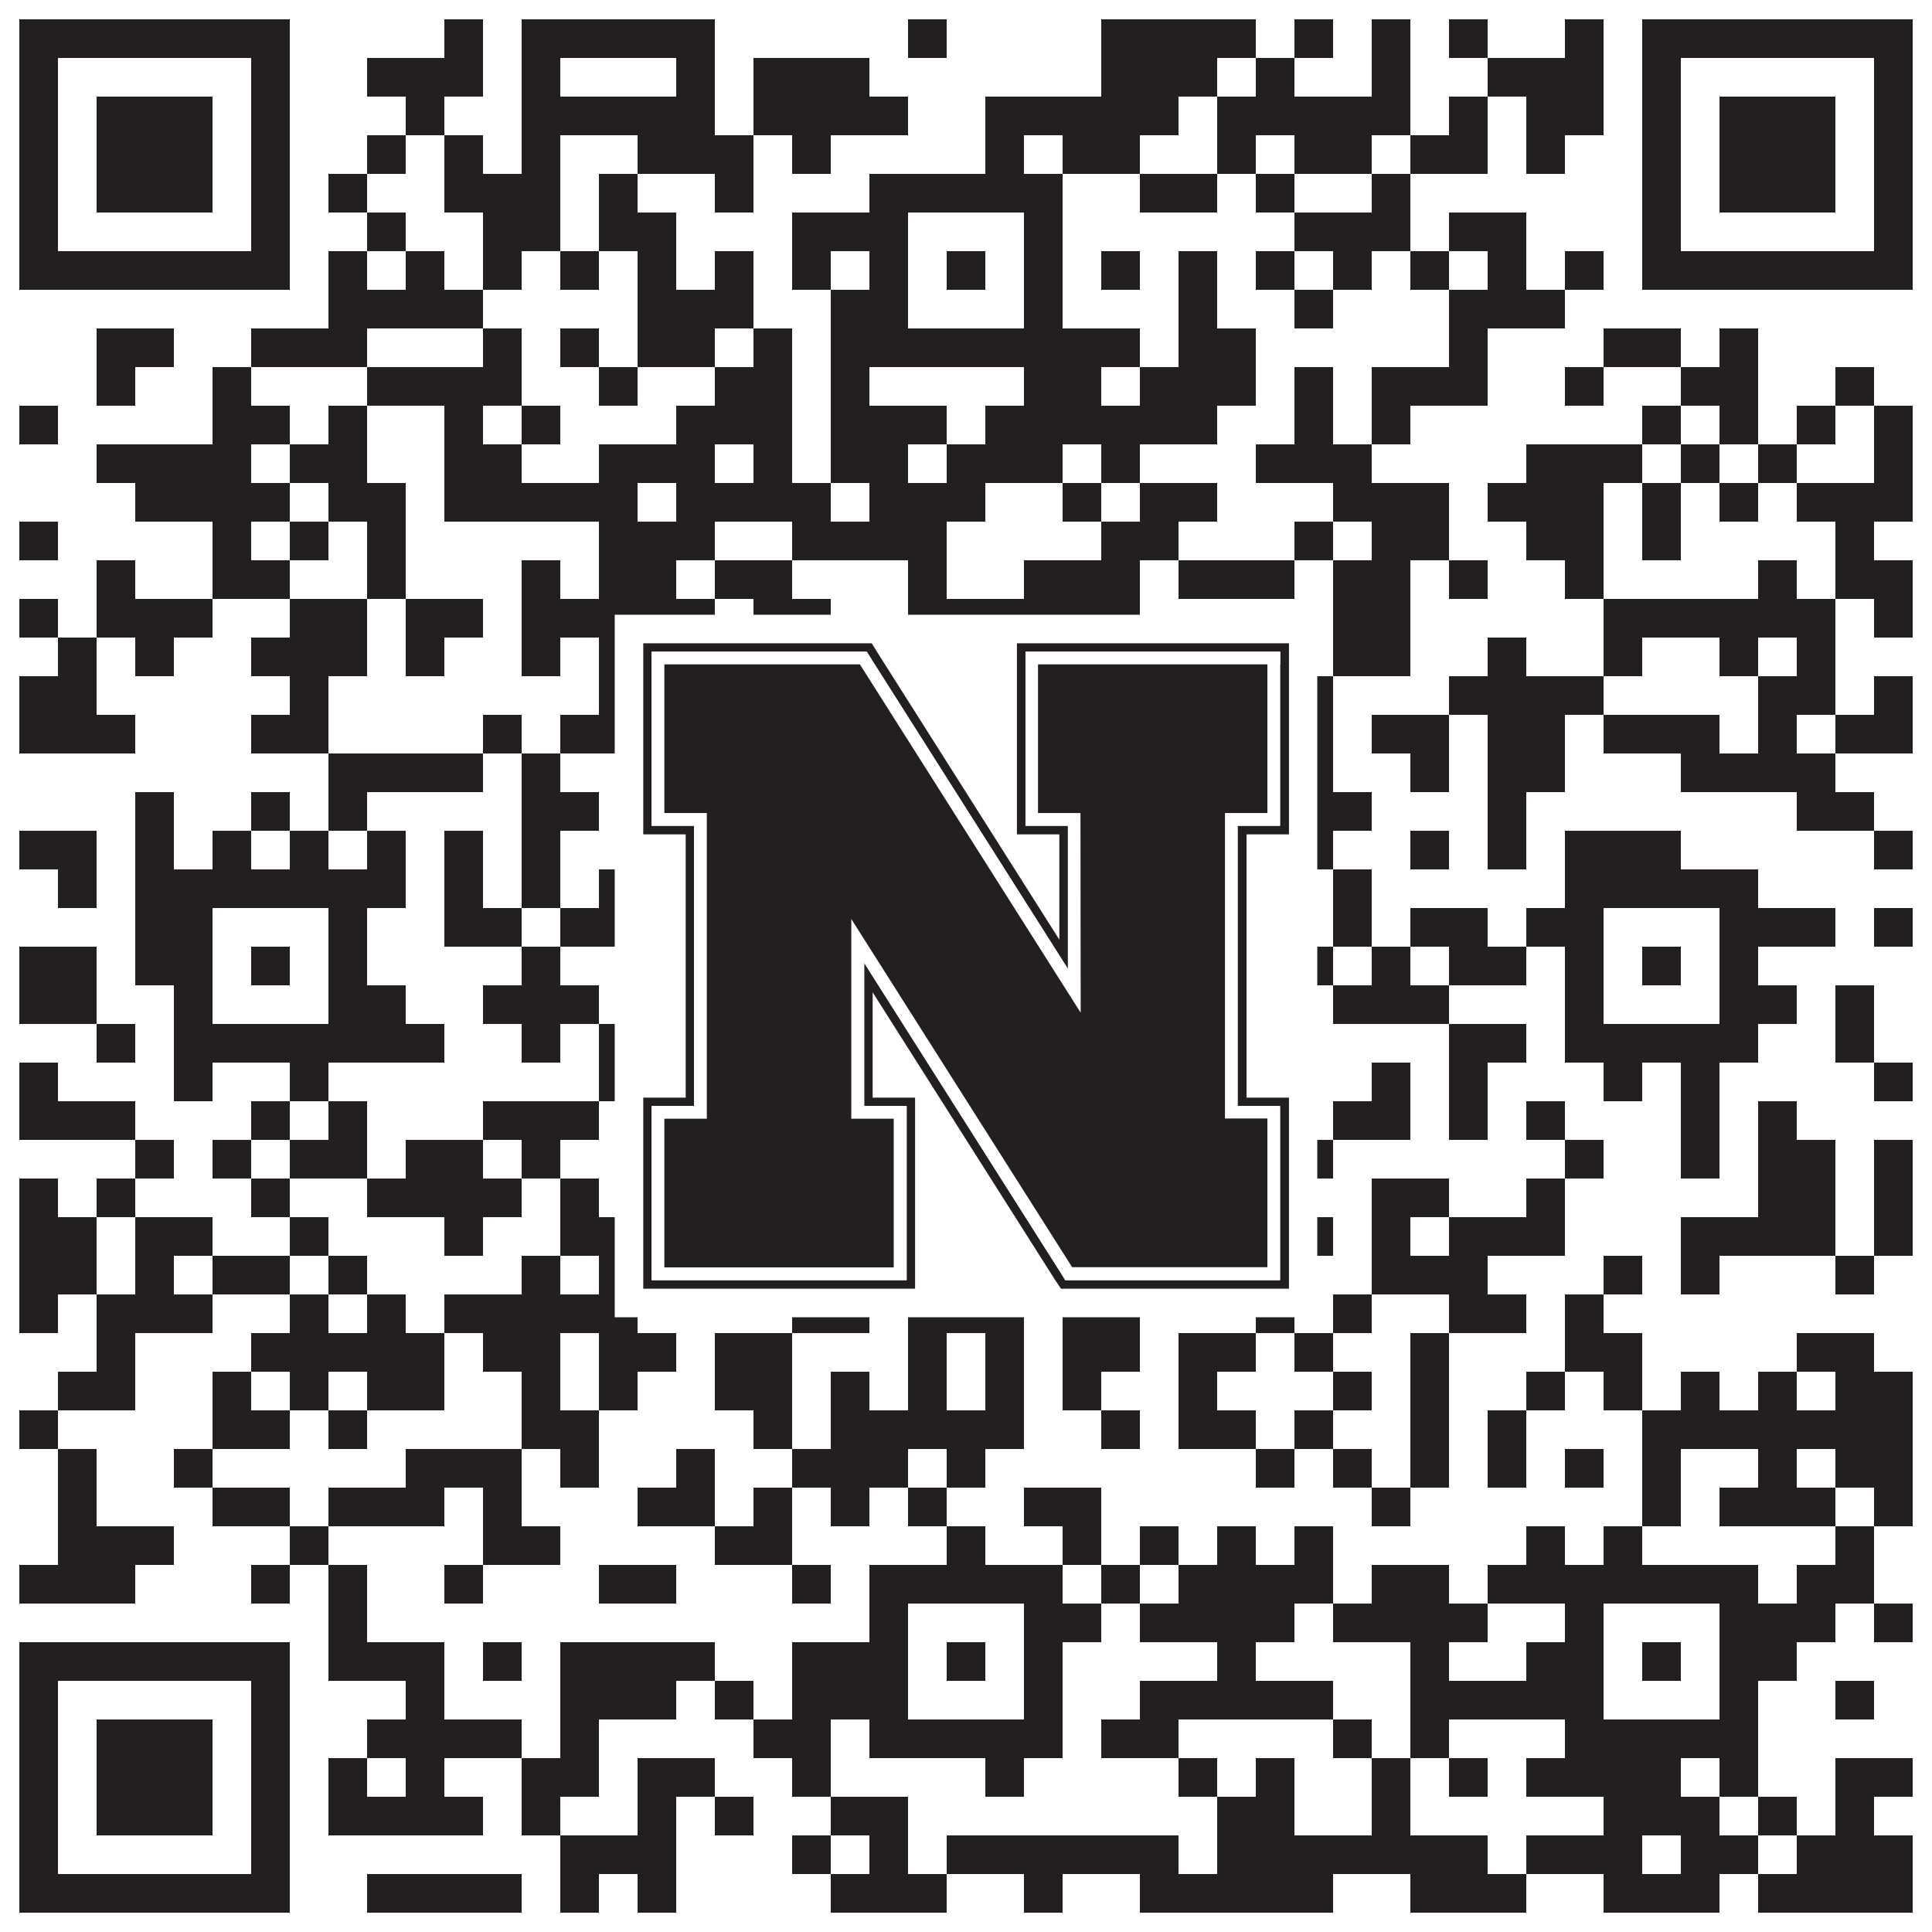
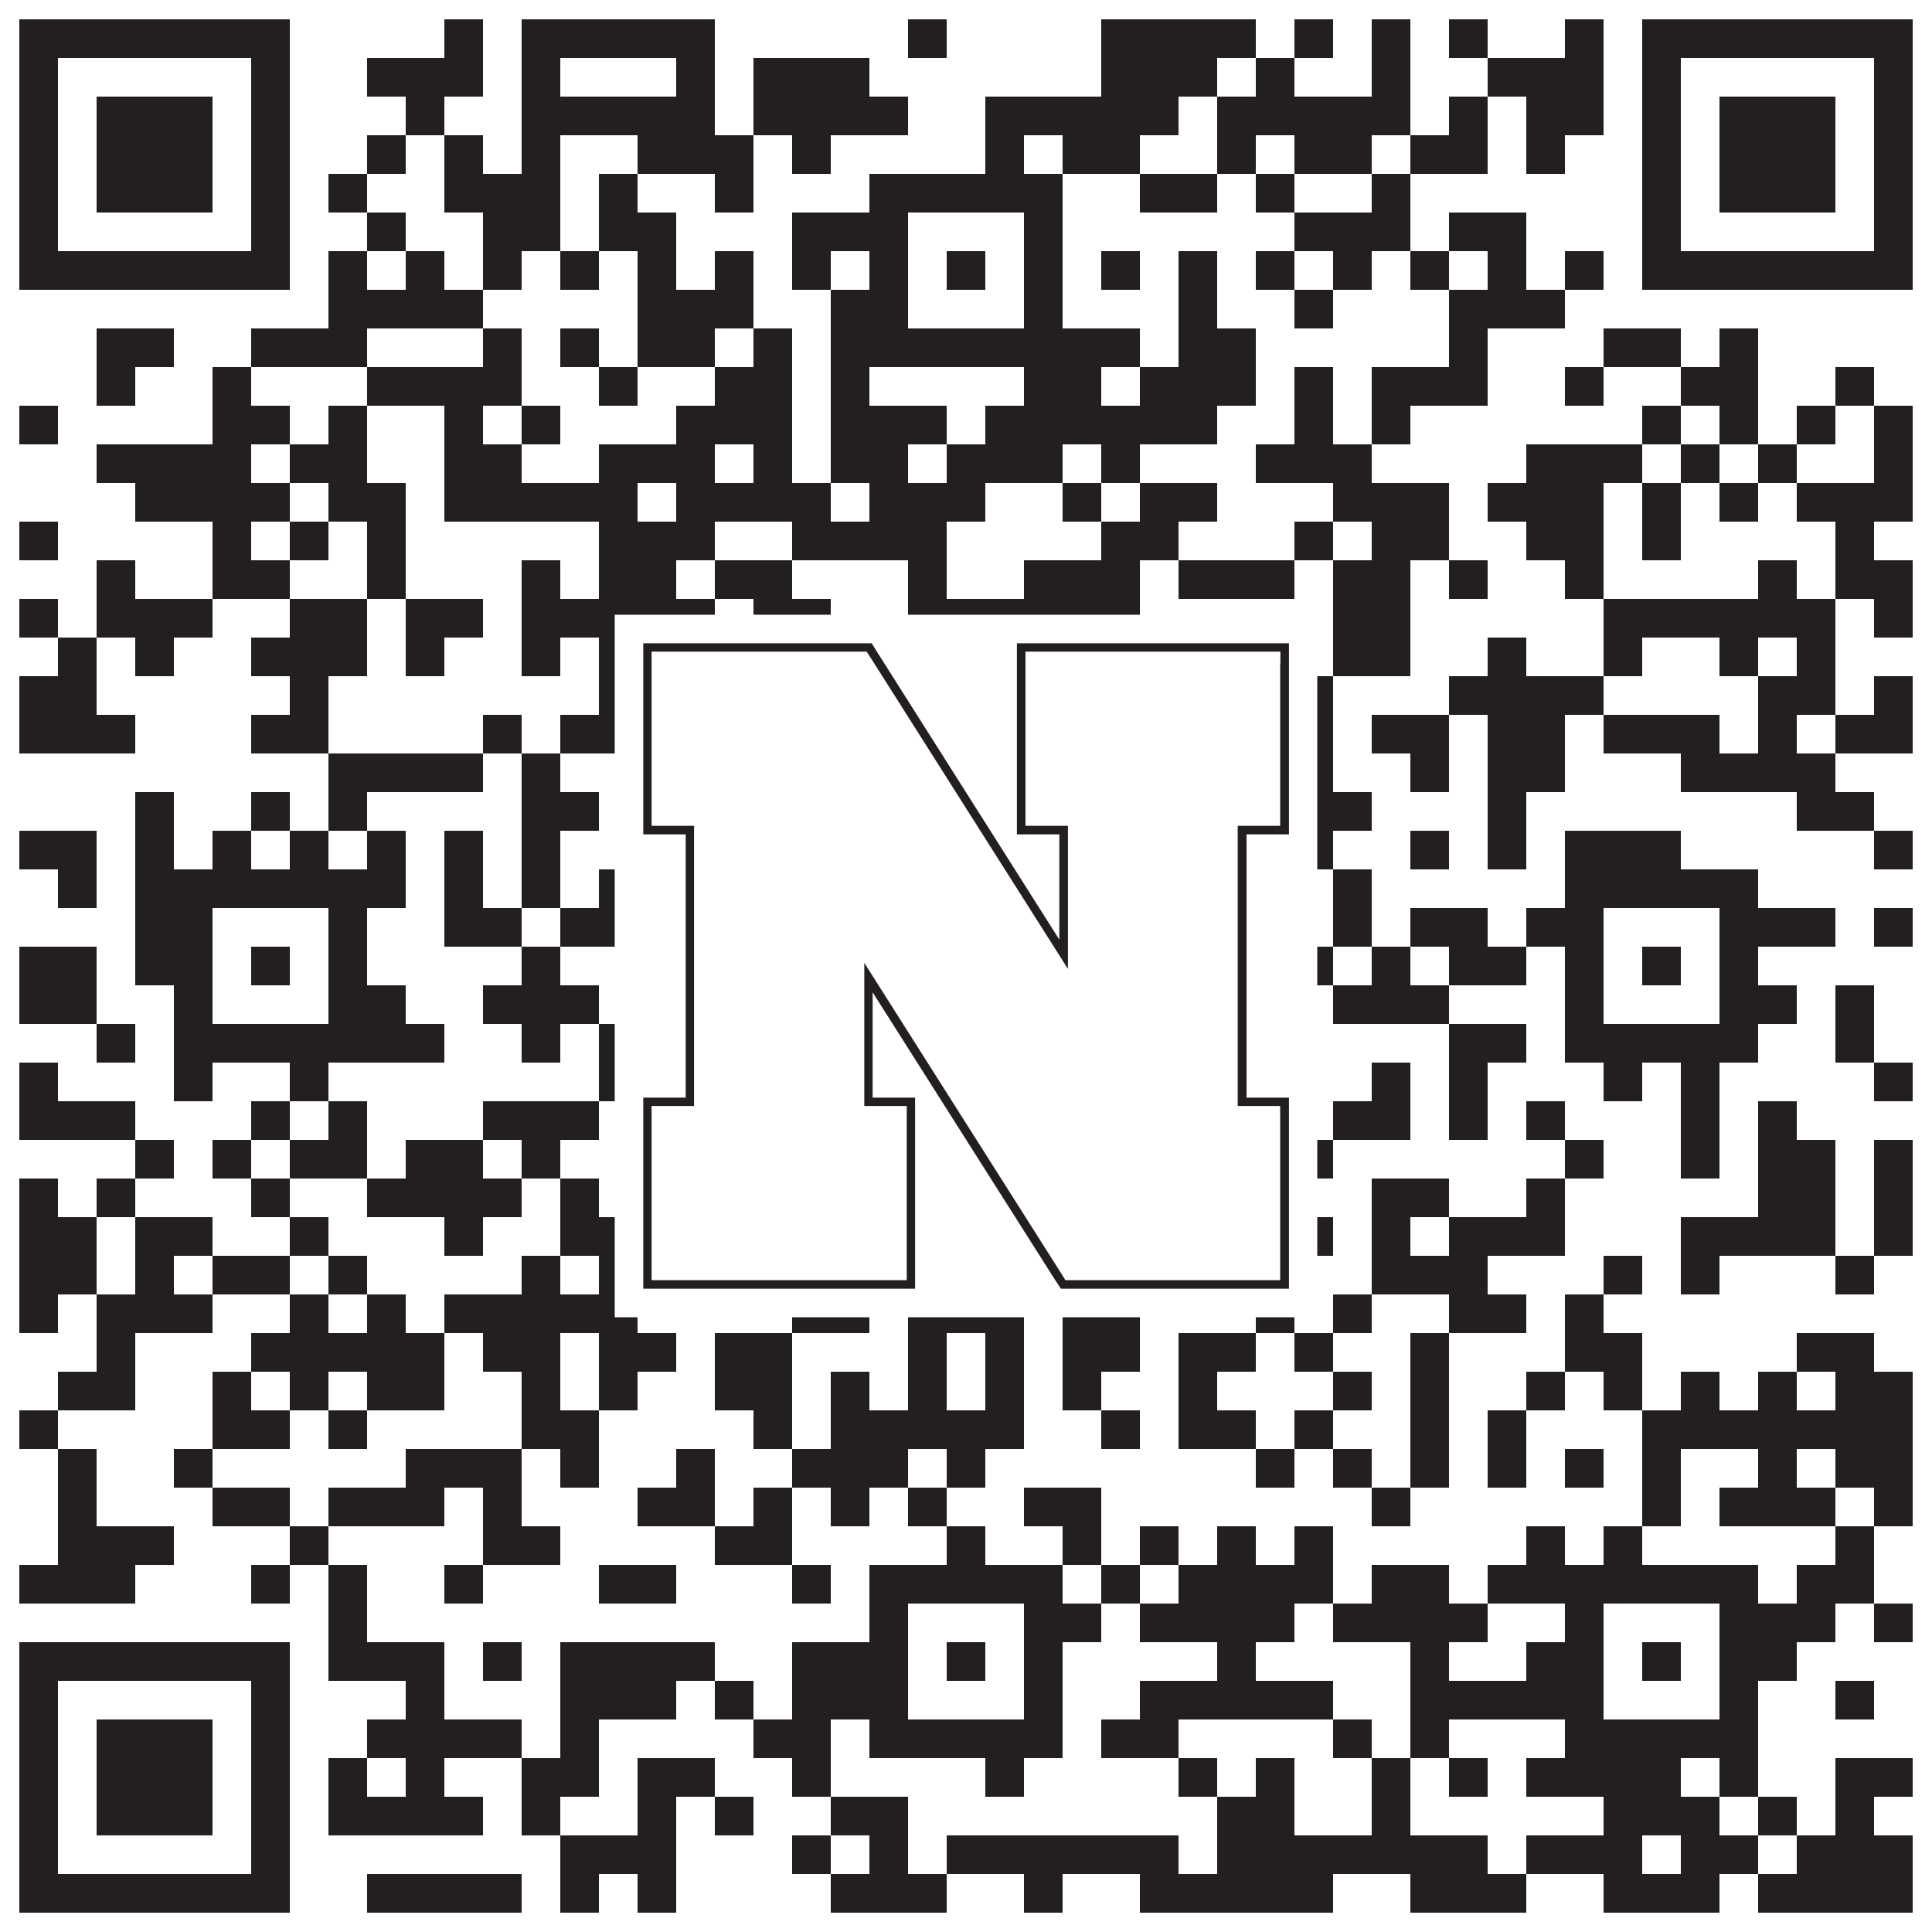
<svg xmlns="http://www.w3.org/2000/svg" version="1.1" width="1100px" height="1100px" viewBox="0 0 1100 1100">
  <rect x="0" y="0" width="1100" height="1100" fill="#ffffff" fill-opacity="1" />
  <path fill="#231f20" fill-opacity="1" d="M11,11L165,11L165,33L11,33ZM253,11L275,11L275,33L253,33ZM297,11L407,11L407,33L297,33ZM517,11L539,11L539,33L517,33ZM627,11L715,11L715,33L627,33ZM737,11L759,11L759,33L737,33ZM781,11L803,11L803,33L781,33ZM825,11L847,11L847,33L825,33ZM891,11L913,11L913,33L891,33ZM935,11L1089,11L1089,33L935,33ZM11,33L33,33L33,55L11,55ZM143,33L165,33L165,55L143,55ZM209,33L275,33L275,55L209,55ZM297,33L319,33L319,55L297,55ZM385,33L407,33L407,55L385,55ZM429,33L495,33L495,55L429,55ZM627,33L693,33L693,55L627,55ZM715,33L737,33L737,55L715,55ZM781,33L803,33L803,55L781,55ZM847,33L913,33L913,55L847,55ZM935,33L957,33L957,55L935,55ZM1067,33L1089,33L1089,55L1067,55ZM11,55L33,55L33,77L11,77ZM55,55L121,55L121,77L55,77ZM143,55L165,55L165,77L143,77ZM231,55L253,55L253,77L231,77ZM297,55L407,55L407,77L297,77ZM429,55L517,55L517,77L429,77ZM561,55L671,55L671,77L561,77ZM693,55L803,55L803,77L693,77ZM825,55L847,55L847,77L825,77ZM869,55L913,55L913,77L869,77ZM935,55L957,55L957,77L935,77ZM979,55L1045,55L1045,77L979,77ZM1067,55L1089,55L1089,77L1067,77ZM11,77L33,77L33,99L11,99ZM55,77L121,77L121,99L55,99ZM143,77L165,77L165,99L143,99ZM209,77L231,77L231,99L209,99ZM253,77L275,77L275,99L253,99ZM297,77L319,77L319,99L297,99ZM363,77L429,77L429,99L363,99ZM451,77L473,77L473,99L451,99ZM561,77L583,77L583,99L561,99ZM605,77L649,77L649,99L605,99ZM693,77L715,77L715,99L693,99ZM737,77L781,77L781,99L737,99ZM803,77L847,77L847,99L803,99ZM869,77L891,77L891,99L869,99ZM935,77L957,77L957,99L935,99ZM979,77L1045,77L1045,99L979,99ZM1067,77L1089,77L1089,99L1067,99ZM11,99L33,99L33,121L11,121ZM55,99L121,99L121,121L55,121ZM143,99L165,99L165,121L143,121ZM187,99L209,99L209,121L187,121ZM253,99L319,99L319,121L253,121ZM341,99L363,99L363,121L341,121ZM407,99L429,99L429,121L407,121ZM495,99L605,99L605,121L495,121ZM649,99L693,99L693,121L649,121ZM715,99L737,99L737,121L715,121ZM781,99L803,99L803,121L781,121ZM935,99L957,99L957,121L935,121ZM979,99L1045,99L1045,121L979,121ZM1067,99L1089,99L1089,121L1067,121ZM11,121L33,121L33,143L11,143ZM143,121L165,121L165,143L143,143ZM209,121L231,121L231,143L209,143ZM275,121L319,121L319,143L275,143ZM341,121L385,121L385,143L341,143ZM451,121L517,121L517,143L451,143ZM583,121L605,121L605,143L583,143ZM737,121L803,121L803,143L737,143ZM825,121L869,121L869,143L825,143ZM935,121L957,121L957,143L935,143ZM1067,121L1089,121L1089,143L1067,143ZM11,143L165,143L165,165L11,165ZM187,143L209,143L209,165L187,165ZM231,143L253,143L253,165L231,165ZM275,143L297,143L297,165L275,165ZM319,143L341,143L341,165L319,165ZM363,143L385,143L385,165L363,165ZM407,143L429,143L429,165L407,165ZM451,143L473,143L473,165L451,165ZM495,143L517,143L517,165L495,165ZM539,143L561,143L561,165L539,165ZM583,143L605,143L605,165L583,165ZM627,143L649,143L649,165L627,165ZM671,143L693,143L693,165L671,165ZM715,143L737,143L737,165L715,165ZM759,143L781,143L781,165L759,165ZM803,143L825,143L825,165L803,165ZM847,143L869,143L869,165L847,165ZM891,143L913,143L913,165L891,165ZM935,143L1089,143L1089,165L935,165ZM187,165L275,165L275,187L187,187ZM363,165L429,165L429,187L363,187ZM473,165L517,165L517,187L473,187ZM583,165L605,165L605,187L583,187ZM671,165L693,165L693,187L671,187ZM737,165L759,165L759,187L737,187ZM825,165L891,165L891,187L825,187ZM55,187L99,187L99,209L55,209ZM143,187L209,187L209,209L143,209ZM275,187L297,187L297,209L275,209ZM319,187L341,187L341,209L319,209ZM363,187L407,187L407,209L363,209ZM429,187L451,187L451,209L429,209ZM473,187L649,187L649,209L473,209ZM671,187L715,187L715,209L671,209ZM825,187L847,187L847,209L825,209ZM913,187L957,187L957,209L913,209ZM979,187L1001,187L1001,209L979,209ZM55,209L77,209L77,231L55,231ZM121,209L143,209L143,231L121,231ZM209,209L297,209L297,231L209,231ZM341,209L363,209L363,231L341,231ZM407,209L451,209L451,231L407,231ZM473,209L495,209L495,231L473,231ZM583,209L627,209L627,231L583,231ZM649,209L715,209L715,231L649,231ZM737,209L759,209L759,231L737,231ZM781,209L847,209L847,231L781,231ZM891,209L913,209L913,231L891,231ZM957,209L1001,209L1001,231L957,231ZM1045,209L1067,209L1067,231L1045,231ZM11,231L33,231L33,253L11,253ZM121,231L165,231L165,253L121,253ZM187,231L209,231L209,253L187,253ZM253,231L275,231L275,253L253,253ZM297,231L319,231L319,253L297,253ZM385,231L451,231L451,253L385,253ZM473,231L539,231L539,253L473,253ZM561,231L693,231L693,253L561,253ZM737,231L759,231L759,253L737,253ZM781,231L803,231L803,253L781,253ZM935,231L957,231L957,253L935,253ZM979,231L1001,231L1001,253L979,253ZM1023,231L1045,231L1045,253L1023,253ZM1067,231L1089,231L1089,253L1067,253ZM55,253L143,253L143,275L55,275ZM165,253L209,253L209,275L165,275ZM253,253L297,253L297,275L253,275ZM341,253L407,253L407,275L341,275ZM429,253L451,253L451,275L429,275ZM473,253L517,253L517,275L473,275ZM539,253L605,253L605,275L539,275ZM627,253L649,253L649,275L627,275ZM715,253L781,253L781,275L715,275ZM869,253L935,253L935,275L869,275ZM957,253L979,253L979,275L957,275ZM1001,253L1023,253L1023,275L1001,275ZM1067,253L1089,253L1089,275L1067,275ZM77,275L165,275L165,297L77,297ZM187,275L231,275L231,297L187,297ZM253,275L363,275L363,297L253,297ZM385,275L473,275L473,297L385,297ZM495,275L561,275L561,297L495,297ZM605,275L627,275L627,297L605,297ZM649,275L693,275L693,297L649,297ZM759,275L825,275L825,297L759,297ZM847,275L913,275L913,297L847,297ZM935,275L957,275L957,297L935,297ZM979,275L1001,275L1001,297L979,297ZM1023,275L1089,275L1089,297L1023,297ZM11,297L33,297L33,319L11,319ZM121,297L143,297L143,319L121,319ZM165,297L187,297L187,319L165,319ZM209,297L231,297L231,319L209,319ZM341,297L407,297L407,319L341,319ZM451,297L539,297L539,319L451,319ZM627,297L671,297L671,319L627,319ZM737,297L759,297L759,319L737,319ZM781,297L825,297L825,319L781,319ZM869,297L913,297L913,319L869,319ZM935,297L957,297L957,319L935,319ZM1045,297L1067,297L1067,319L1045,319ZM55,319L77,319L77,341L55,341ZM121,319L165,319L165,341L121,341ZM209,319L231,319L231,341L209,341ZM297,319L319,319L319,341L297,341ZM341,319L385,319L385,341L341,341ZM407,319L451,319L451,341L407,341ZM517,319L539,319L539,341L517,341ZM583,319L649,319L649,341L583,341ZM671,319L737,319L737,341L671,341ZM759,319L803,319L803,341L759,341ZM825,319L847,319L847,341L825,341ZM891,319L913,319L913,341L891,341ZM1001,319L1023,319L1023,341L1001,341ZM1045,319L1089,319L1089,341L1045,341ZM11,341L33,341L33,363L11,363ZM55,341L121,341L121,363L55,363ZM165,341L209,341L209,363L165,363ZM231,341L275,341L275,363L231,363ZM297,341L407,341L407,363L297,363ZM429,341L473,341L473,363L429,363ZM517,341L649,341L649,363L517,363ZM759,341L803,341L803,363L759,363ZM913,341L1045,341L1045,363L913,363ZM1067,341L1089,341L1089,363L1067,363ZM33,363L55,363L55,385L33,385ZM77,363L99,363L99,385L77,385ZM143,363L209,363L209,385L143,385ZM231,363L253,363L253,385L231,385ZM297,363L319,363L319,385L297,385ZM341,363L429,363L429,385L341,385ZM451,363L517,363L517,385L451,385ZM605,363L627,363L627,385L605,385ZM649,363L671,363L671,385L649,385ZM759,363L803,363L803,385L759,385ZM847,363L869,363L869,385L847,385ZM913,363L935,363L935,385L913,385ZM979,363L1001,363L1001,385L979,385ZM1023,363L1045,363L1045,385L1023,385ZM11,385L55,385L55,407L11,407ZM165,385L187,385L187,407L165,407ZM341,385L385,385L385,407L341,407ZM473,385L561,385L561,407L473,407ZM583,385L627,385L627,407L583,407ZM737,385L759,385L759,407L737,407ZM825,385L913,385L913,407L825,407ZM1001,385L1045,385L1045,407L1001,407ZM1067,385L1089,385L1089,407L1067,407ZM11,407L77,407L77,429L11,429ZM143,407L187,407L187,429L143,429ZM275,407L297,407L297,429L275,429ZM319,407L363,407L363,429L319,429ZM429,407L451,407L451,429L429,429ZM495,407L517,407L517,429L495,429ZM539,407L561,407L561,429L539,429ZM583,407L605,407L605,429L583,429ZM627,407L649,407L649,429L627,429ZM737,407L759,407L759,429L737,429ZM781,407L825,407L825,429L781,429ZM847,407L891,407L891,429L847,429ZM913,407L979,407L979,429L913,429ZM1001,407L1023,407L1023,429L1001,429ZM1045,407L1089,407L1089,429L1045,429ZM187,429L275,429L275,451L187,451ZM297,429L319,429L319,451L297,451ZM363,429L385,429L385,451L363,451ZM429,429L517,429L517,451L429,451ZM583,429L627,429L627,451L583,451ZM715,429L759,429L759,451L715,451ZM803,429L825,429L825,451L803,451ZM847,429L891,429L891,451L847,451ZM957,429L1045,429L1045,451L957,451ZM77,451L99,451L99,473L77,473ZM143,451L165,451L165,473L143,473ZM187,451L209,451L209,473L187,473ZM297,451L341,451L341,473L297,473ZM363,451L385,451L385,473L363,473ZM451,451L539,451L539,473L451,473ZM583,451L627,451L627,473L583,473ZM649,451L671,451L671,473L649,473ZM693,451L715,451L715,473L693,473ZM737,451L781,451L781,473L737,473ZM847,451L869,451L869,473L847,473ZM1023,451L1067,451L1067,473L1023,473ZM11,473L55,473L55,495L11,495ZM77,473L99,473L99,495L77,495ZM121,473L143,473L143,495L121,495ZM165,473L187,473L187,495L165,495ZM209,473L231,473L231,495L209,495ZM253,473L275,473L275,495L253,495ZM297,473L319,473L319,495L297,495ZM385,473L429,473L429,495L385,495ZM451,473L517,473L517,495L451,495ZM561,473L649,473L649,495L561,495ZM693,473L715,473L715,495L693,495ZM737,473L759,473L759,495L737,495ZM803,473L825,473L825,495L803,495ZM847,473L869,473L869,495L847,495ZM891,473L957,473L957,495L891,495ZM1067,473L1089,473L1089,495L1067,495ZM33,495L55,495L55,517L33,517ZM77,495L231,495L231,517L77,517ZM253,495L275,495L275,517L253,517ZM297,495L319,495L319,517L297,517ZM341,495L385,495L385,517L341,517ZM407,495L429,495L429,517L407,517ZM451,495L473,495L473,517L451,517ZM495,495L605,495L605,517L495,517ZM693,495L715,495L715,517L693,517ZM759,495L781,495L781,517L759,517ZM891,495L1001,495L1001,517L891,517ZM77,517L121,517L121,539L77,539ZM187,517L209,517L209,539L187,539ZM253,517L297,517L297,539L253,539ZM319,517L363,517L363,539L319,539ZM407,517L473,517L473,539L407,539ZM495,517L517,517L517,539L495,539ZM583,517L605,517L605,539L583,539ZM649,517L693,517L693,539L649,539ZM759,517L781,517L781,539L759,539ZM803,517L847,517L847,539L803,539ZM869,517L913,517L913,539L869,539ZM979,517L1045,517L1045,539L979,539ZM1067,517L1089,517L1089,539L1067,539ZM11,539L55,539L55,561L11,561ZM77,539L121,539L121,561L77,561ZM143,539L165,539L165,561L143,561ZM187,539L209,539L209,561L187,561ZM297,539L319,539L319,561L297,561ZM385,539L407,539L407,561L385,561ZM451,539L517,539L517,561L451,561ZM539,539L561,539L561,561L539,561ZM583,539L605,539L605,561L583,561ZM649,539L671,539L671,561L649,561ZM737,539L759,539L759,561L737,561ZM781,539L803,539L803,561L781,561ZM825,539L869,539L869,561L825,561ZM891,539L913,539L913,561L891,561ZM935,539L957,539L957,561L935,561ZM979,539L1001,539L1001,561L979,561ZM11,561L55,561L55,583L11,583ZM99,561L121,561L121,583L99,583ZM187,561L231,561L231,583L187,583ZM275,561L341,561L341,583L275,583ZM363,561L385,561L385,583L363,583ZM473,561L517,561L517,583L473,583ZM583,561L605,561L605,583L583,583ZM627,561L649,561L649,583L627,583ZM693,561L737,561L737,583L693,583ZM759,561L825,561L825,583L759,583ZM891,561L913,561L913,583L891,583ZM979,561L1023,561L1023,583L979,583ZM1045,561L1067,561L1067,583L1045,583ZM55,583L77,583L77,605L55,605ZM99,583L253,583L253,605L99,605ZM297,583L319,583L319,605L297,605ZM341,583L363,583L363,605L341,605ZM385,583L407,583L407,605L385,605ZM495,583L605,583L605,605L495,605ZM627,583L715,583L715,605L627,605ZM825,583L869,583L869,605L825,605ZM891,583L1001,583L1001,605L891,605ZM1045,583L1067,583L1067,605L1045,605ZM11,605L33,605L33,627L11,627ZM99,605L121,605L121,627L99,627ZM165,605L187,605L187,627L165,627ZM341,605L451,605L451,627L341,627ZM473,605L517,605L517,627L473,627ZM539,605L627,605L627,627L539,627ZM715,605L737,605L737,627L715,627ZM781,605L803,605L803,627L781,627ZM825,605L847,605L847,627L825,627ZM913,605L935,605L935,627L913,627ZM957,605L979,605L979,627L957,627ZM1067,605L1089,605L1089,627L1067,627ZM11,627L77,627L77,649L11,649ZM143,627L165,627L165,649L143,649ZM187,627L209,627L209,649L187,649ZM275,627L341,627L341,649L275,649ZM363,627L385,627L385,649L363,649ZM495,627L517,627L517,649L495,649ZM539,627L605,627L605,649L539,649ZM671,627L715,627L715,649L671,649ZM759,627L803,627L803,649L759,649ZM825,627L847,627L847,649L825,649ZM869,627L891,627L891,649L869,649ZM957,627L979,627L979,649L957,649ZM1001,627L1023,627L1023,649L1001,649ZM77,649L99,649L99,671L77,671ZM121,649L143,649L143,671L121,671ZM165,649L209,649L209,671L165,671ZM231,649L275,649L275,671L231,671ZM297,649L319,649L319,671L297,671ZM407,649L429,649L429,671L407,671ZM451,649L473,649L473,671L451,671ZM539,649L627,649L627,671L539,671ZM649,649L715,649L715,671L649,671ZM737,649L759,649L759,671L737,671ZM891,649L913,649L913,671L891,671ZM957,649L979,649L979,671L957,671ZM1001,649L1045,649L1045,671L1001,671ZM1067,649L1089,649L1089,671L1067,671ZM11,671L33,671L33,693L11,693ZM55,671L77,671L77,693L55,693ZM143,671L165,671L165,693L143,693ZM209,671L297,671L297,693L209,693ZM319,671L341,671L341,693L319,693ZM363,671L385,671L385,693L363,693ZM517,671L539,671L539,693L517,693ZM561,671L605,671L605,693L561,693ZM649,671L671,671L671,693L649,693ZM693,671L715,671L715,693L693,693ZM781,671L825,671L825,693L781,693ZM869,671L891,671L891,693L869,693ZM1001,671L1045,671L1045,693L1001,693ZM1067,671L1089,671L1089,693L1067,693ZM11,693L55,693L55,715L11,715ZM77,693L121,693L121,715L77,715ZM165,693L187,693L187,715L165,715ZM253,693L275,693L275,715L253,715ZM319,693L451,693L451,715L319,715ZM561,693L693,693L693,715L561,715ZM715,693L759,693L759,715L715,715ZM781,693L803,693L803,715L781,715ZM825,693L891,693L891,715L825,715ZM957,693L1045,693L1045,715L957,715ZM1067,693L1089,693L1089,715L1067,715ZM11,715L55,715L55,737L11,737ZM77,715L99,715L99,737L77,737ZM121,715L165,715L165,737L121,737ZM187,715L209,715L209,737L187,737ZM297,715L319,715L319,737L297,737ZM341,715L385,715L385,737L341,737ZM407,715L473,715L473,737L407,737ZM539,715L627,715L627,737L539,737ZM671,715L693,715L693,737L671,737ZM715,715L737,715L737,737L715,737ZM781,715L847,715L847,737L781,737ZM913,715L935,715L935,737L913,737ZM957,715L979,715L979,737L957,737ZM1045,715L1067,715L1067,737L1045,737ZM11,737L33,737L33,759L11,759ZM55,737L121,737L121,759L55,759ZM165,737L187,737L187,759L165,759ZM209,737L231,737L231,759L209,759ZM253,737L363,737L363,759L253,759ZM451,737L495,737L495,759L451,759ZM517,737L583,737L583,759L517,759ZM605,737L649,737L649,759L605,759ZM715,737L737,737L737,759L715,759ZM759,737L781,737L781,759L759,759ZM825,737L869,737L869,759L825,759ZM891,737L913,737L913,759L891,759ZM55,759L77,759L77,781L55,781ZM143,759L253,759L253,781L143,781ZM275,759L319,759L319,781L275,781ZM341,759L385,759L385,781L341,781ZM407,759L451,759L451,781L407,781ZM517,759L539,759L539,781L517,781ZM561,759L583,759L583,781L561,781ZM605,759L649,759L649,781L605,781ZM671,759L715,759L715,781L671,781ZM737,759L759,759L759,781L737,781ZM803,759L825,759L825,781L803,781ZM891,759L935,759L935,781L891,781ZM1023,759L1067,759L1067,781L1023,781ZM33,781L77,781L77,803L33,803ZM121,781L143,781L143,803L121,803ZM165,781L187,781L187,803L165,803ZM209,781L253,781L253,803L209,803ZM297,781L319,781L319,803L297,803ZM341,781L363,781L363,803L341,803ZM407,781L451,781L451,803L407,803ZM473,781L495,781L495,803L473,803ZM517,781L539,781L539,803L517,803ZM561,781L583,781L583,803L561,803ZM605,781L627,781L627,803L605,803ZM671,781L693,781L693,803L671,803ZM759,781L781,781L781,803L759,803ZM803,781L825,781L825,803L803,803ZM869,781L891,781L891,803L869,803ZM913,781L935,781L935,803L913,803ZM957,781L979,781L979,803L957,803ZM1001,781L1023,781L1023,803L1001,803ZM1045,781L1089,781L1089,803L1045,803ZM11,803L33,803L33,825L11,825ZM121,803L165,803L165,825L121,825ZM187,803L209,803L209,825L187,825ZM297,803L341,803L341,825L297,825ZM429,803L451,803L451,825L429,825ZM473,803L583,803L583,825L473,825ZM627,803L649,803L649,825L627,825ZM671,803L715,803L715,825L671,825ZM737,803L759,803L759,825L737,825ZM803,803L825,803L825,825L803,825ZM847,803L869,803L869,825L847,825ZM935,803L1089,803L1089,825L935,825ZM33,825L55,825L55,847L33,847ZM99,825L121,825L121,847L99,847ZM231,825L297,825L297,847L231,847ZM319,825L341,825L341,847L319,847ZM385,825L407,825L407,847L385,847ZM451,825L517,825L517,847L451,847ZM539,825L561,825L561,847L539,847ZM715,825L737,825L737,847L715,847ZM759,825L781,825L781,847L759,847ZM803,825L825,825L825,847L803,847ZM847,825L869,825L869,847L847,847ZM891,825L913,825L913,847L891,847ZM935,825L957,825L957,847L935,847ZM1001,825L1023,825L1023,847L1001,847ZM1045,825L1089,825L1089,847L1045,847ZM33,847L55,847L55,869L33,869ZM121,847L165,847L165,869L121,869ZM187,847L253,847L253,869L187,869ZM275,847L297,847L297,869L275,869ZM363,847L407,847L407,869L363,869ZM429,847L451,847L451,869L429,869ZM473,847L495,847L495,869L473,869ZM517,847L539,847L539,869L517,869ZM583,847L627,847L627,869L583,869ZM781,847L803,847L803,869L781,869ZM935,847L957,847L957,869L935,869ZM979,847L1045,847L1045,869L979,869ZM1067,847L1089,847L1089,869L1067,869ZM33,869L99,869L99,891L33,891ZM165,869L187,869L187,891L165,891ZM275,869L319,869L319,891L275,891ZM407,869L451,869L451,891L407,891ZM539,869L561,869L561,891L539,891ZM605,869L627,869L627,891L605,891ZM649,869L671,869L671,891L649,891ZM693,869L715,869L715,891L693,891ZM737,869L759,869L759,891L737,891ZM869,869L891,869L891,891L869,891ZM913,869L935,869L935,891L913,891ZM1045,869L1067,869L1067,891L1045,891ZM11,891L77,891L77,913L11,913ZM143,891L165,891L165,913L143,913ZM187,891L209,891L209,913L187,913ZM253,891L275,891L275,913L253,913ZM341,891L385,891L385,913L341,913ZM451,891L473,891L473,913L451,913ZM495,891L605,891L605,913L495,913ZM627,891L649,891L649,913L627,913ZM671,891L759,891L759,913L671,913ZM781,891L825,891L825,913L781,913ZM847,891L1001,891L1001,913L847,913ZM1023,891L1067,891L1067,913L1023,913ZM187,913L209,913L209,935L187,935ZM495,913L517,913L517,935L495,935ZM583,913L627,913L627,935L583,935ZM649,913L737,913L737,935L649,935ZM759,913L847,913L847,935L759,935ZM891,913L913,913L913,935L891,935ZM979,913L1045,913L1045,935L979,935ZM1067,913L1089,913L1089,935L1067,935ZM11,935L165,935L165,957L11,957ZM187,935L253,935L253,957L187,957ZM275,935L297,935L297,957L275,957ZM319,935L407,935L407,957L319,957ZM451,935L517,935L517,957L451,957ZM539,935L561,935L561,957L539,957ZM583,935L605,935L605,957L583,957ZM693,935L715,935L715,957L693,957ZM803,935L825,935L825,957L803,957ZM869,935L913,935L913,957L869,957ZM935,935L957,935L957,957L935,957ZM979,935L1023,935L1023,957L979,957ZM11,957L33,957L33,979L11,979ZM143,957L165,957L165,979L143,979ZM231,957L253,957L253,979L231,979ZM319,957L385,957L385,979L319,979ZM407,957L429,957L429,979L407,979ZM451,957L517,957L517,979L451,979ZM583,957L605,957L605,979L583,979ZM649,957L759,957L759,979L649,979ZM803,957L913,957L913,979L803,979ZM979,957L1001,957L1001,979L979,979ZM1045,957L1067,957L1067,979L1045,979ZM11,979L33,979L33,1001L11,1001ZM55,979L121,979L121,1001L55,1001ZM143,979L165,979L165,1001L143,1001ZM209,979L297,979L297,1001L209,1001ZM319,979L341,979L341,1001L319,1001ZM429,979L473,979L473,1001L429,1001ZM495,979L605,979L605,1001L495,1001ZM627,979L671,979L671,1001L627,1001ZM759,979L781,979L781,1001L759,1001ZM803,979L825,979L825,1001L803,1001ZM891,979L1001,979L1001,1001L891,1001ZM11,1001L33,1001L33,1023L11,1023ZM55,1001L121,1001L121,1023L55,1023ZM143,1001L165,1001L165,1023L143,1023ZM187,1001L209,1001L209,1023L187,1023ZM231,1001L253,1001L253,1023L231,1023ZM297,1001L341,1001L341,1023L297,1023ZM363,1001L407,1001L407,1023L363,1023ZM451,1001L473,1001L473,1023L451,1023ZM561,1001L583,1001L583,1023L561,1023ZM671,1001L693,1001L693,1023L671,1023ZM715,1001L737,1001L737,1023L715,1023ZM781,1001L803,1001L803,1023L781,1023ZM825,1001L847,1001L847,1023L825,1023ZM869,1001L957,1001L957,1023L869,1023ZM979,1001L1001,1001L1001,1023L979,1023ZM1045,1001L1089,1001L1089,1023L1045,1023ZM11,1023L33,1023L33,1045L11,1045ZM55,1023L121,1023L121,1045L55,1045ZM143,1023L165,1023L165,1045L143,1045ZM187,1023L275,1023L275,1045L187,1045ZM297,1023L319,1023L319,1045L297,1045ZM363,1023L385,1023L385,1045L363,1045ZM407,1023L429,1023L429,1045L407,1045ZM473,1023L517,1023L517,1045L473,1045ZM693,1023L737,1023L737,1045L693,1045ZM781,1023L803,1023L803,1045L781,1045ZM913,1023L979,1023L979,1045L913,1045ZM1001,1023L1023,1023L1023,1045L1001,1045ZM1045,1023L1067,1023L1067,1045L1045,1045ZM11,1045L33,1045L33,1067L11,1067ZM143,1045L165,1045L165,1067L143,1067ZM319,1045L385,1045L385,1067L319,1067ZM451,1045L473,1045L473,1067L451,1067ZM495,1045L517,1045L517,1067L495,1067ZM539,1045L671,1045L671,1067L539,1067ZM693,1045L847,1045L847,1067L693,1067ZM869,1045L935,1045L935,1067L869,1067ZM957,1045L1001,1045L1001,1067L957,1067ZM1023,1045L1089,1045L1089,1067L1023,1067ZM11,1067L165,1067L165,1089L11,1089ZM209,1067L297,1067L297,1089L209,1089ZM319,1067L341,1067L341,1089L319,1089ZM363,1067L385,1067L385,1089L363,1089ZM473,1067L539,1067L539,1089L473,1089ZM583,1067L605,1067L605,1089L583,1089ZM649,1067L759,1067L759,1089L649,1089ZM803,1067L869,1067L869,1089L803,1089ZM913,1067L979,1067L979,1089L913,1089ZM1001,1067L1089,1067L1089,1089L1001,1089Z" />
  <svg x="350" y="350" width="400" height="400" version="1.1" viewBox="0 0 302.9 302.9" style="enable-background:new 0 0 302.9 302.9;" xml:space="preserve">
    <style type="text/css">
	.st0{fill:#FFFFFF;}
	.st1{fill:#231F20;}
</style>
    <g>
      <rect class="st0" width="302.9" height="302.9" />
    </g>
    <g>
      <g>
        <path class="st1" d="M281.4,12.3h-108v82.4h18.3v45.4L113.4,16.5l-2.6-4.2H12.3v82.4h18.3v113.5H12.3v82.4h117.2v-82.4h-18.3    v-45.4l78.4,123.6l2.8,4.2h98.3v-82.4h-18.3V94.7h18.3V12.3H281.4L281.4,12.3z M286.9,21.4V91h-18.3v120.8h18.3v75.1h-92.6    l-1.6-2.6l-85.1-134.2v61.7h18.3v75.1H15.9v-75.1h18.3V91H15.9V15.9h92.7l1.7,2.6l85.1,134.2V91h-18.3V15.9h109.9V21.4L286.9,21.4    z" />
-         <path class="st0" d="M281.4,15.9H177.1V91h18.3v61.7L110.2,18.5l-1.5-2.6H15.9V91h18.3v120.8H15.9v75.1h109.9v-75.1h-18.3v-61.7    l85.1,134.2l1.6,2.6h92.6v-75.1h-18.3V91h18.3V15.9H281.4z M120.3,217.4L120.3,217.4v64.1H21.4v-64.1h18.3V85.5H21.4V21.4h84.2    l95.2,150.1V85.5h-18.3V21.4h98.9v64.1h-18.3v131.8h18.3v64.1h-84.2L102,131.3v86.1C102,217.4,120.3,217.4,120.3,217.4z" />
      </g>
-       <path class="st1" d="M200.9,171.6L200.9,171.6L105.7,21.4H21.4v64.1h18.3v131.8H21.4v64.1h98.9v-64.1H102v-86.1l95.2,150.1h84.2   v-64.1h-18.3V85.5h18.3V21.4h-98.9v64.1h18.3L200.9,171.6L200.9,171.6z" />
    </g>
  </svg>
</svg>